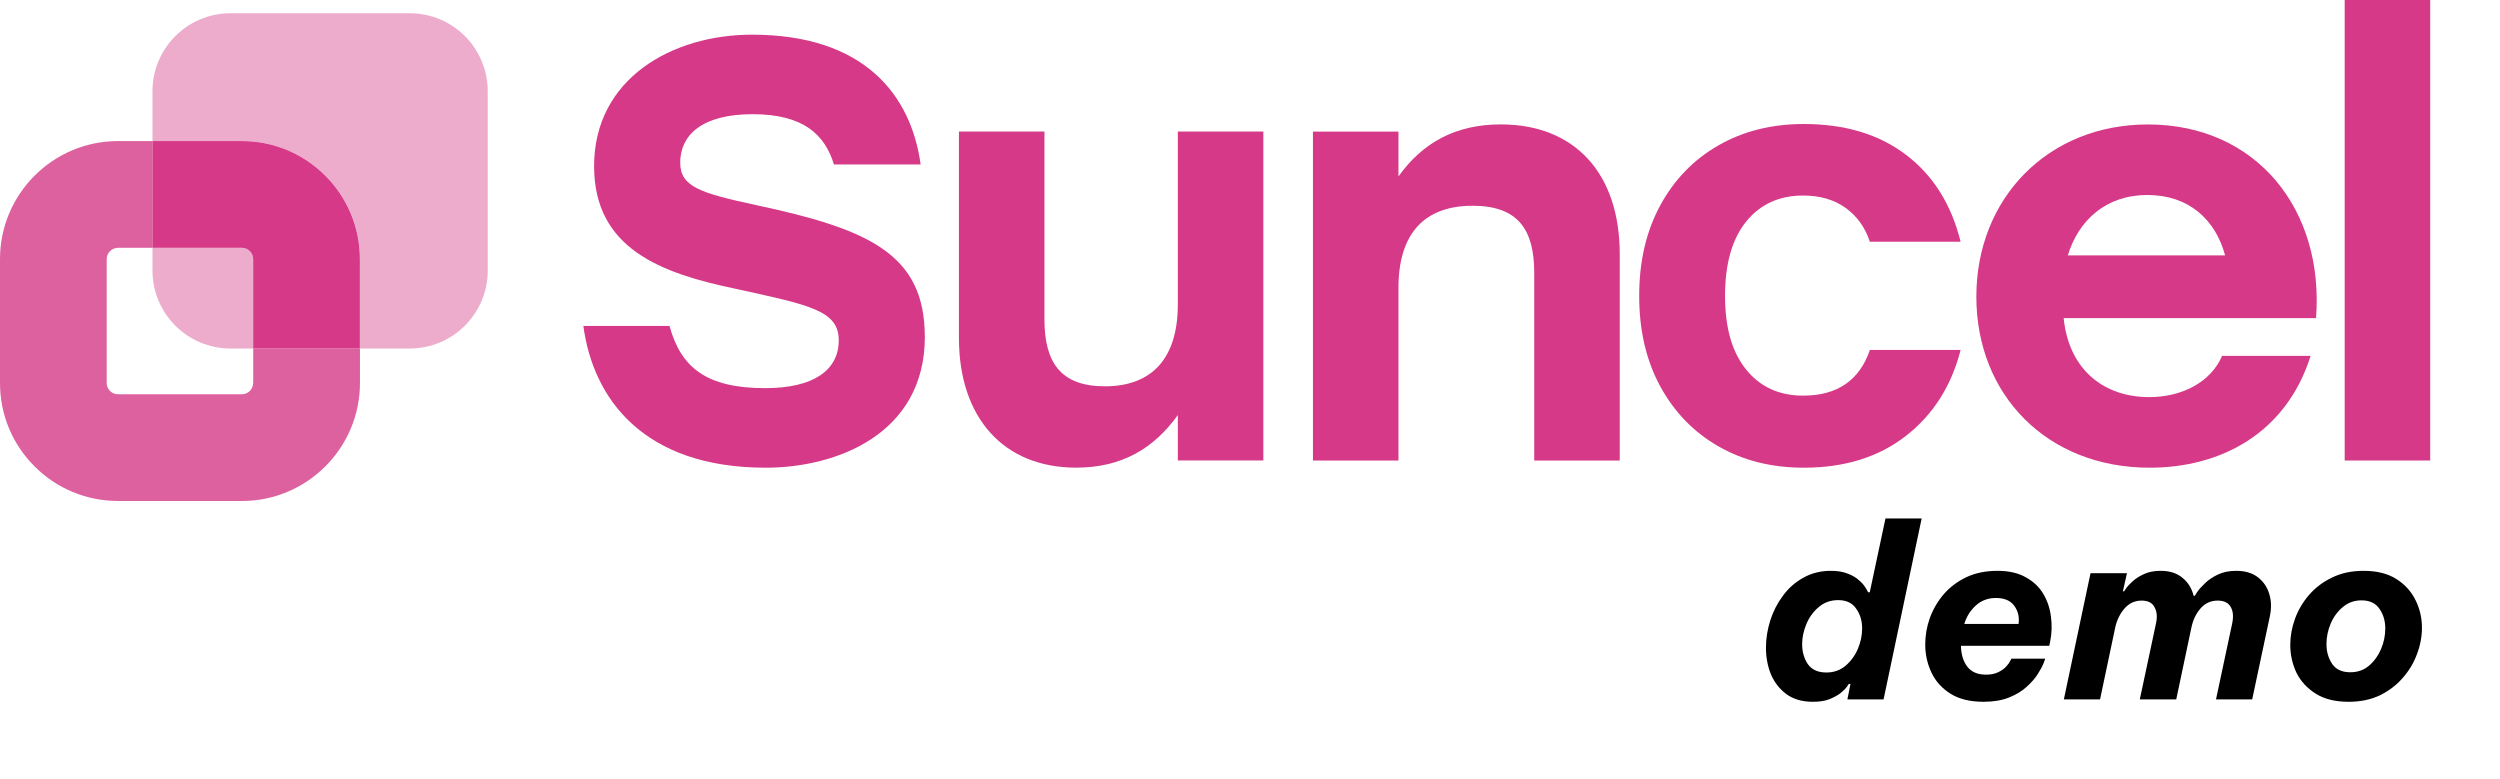
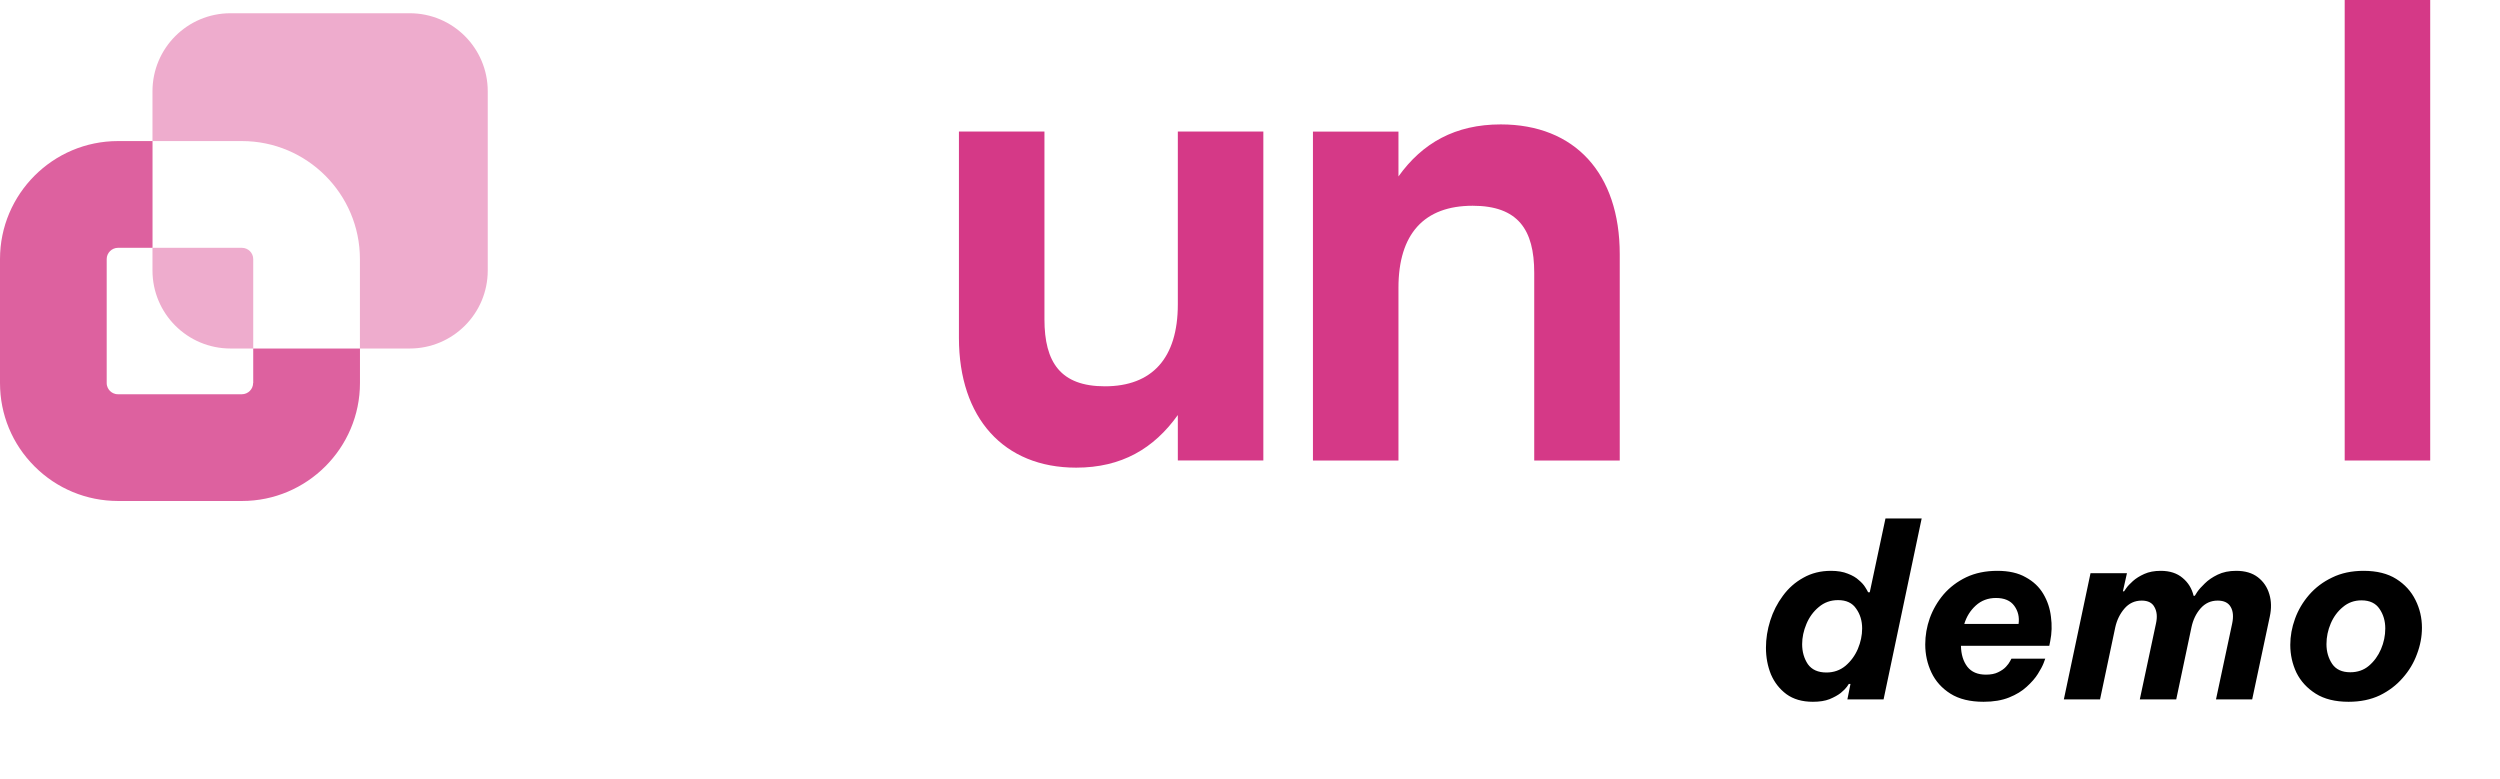
<svg xmlns="http://www.w3.org/2000/svg" width="504" height="157" viewBox="0 0 504 157" fill="none">
-   <path d="M186.45 67.88C186.45 87.53 168.61 94.29 154.38 94.29C129.66 94.29 119.54 80.3 117.61 65.71H134.97C137.26 74.03 142.32 78.25 154.26 78.25C164.03 78.25 169.09 74.63 169.09 68.6C169.09 62.57 163.18 61.49 148.35 58.23C133.28 55.1 119.77 50.15 119.77 33.51C119.77 15.79 135.57 6.99 151.6 6.99C174.27 6.99 183.67 19.17 185.6 33.15H168.12C166.31 27.24 162.09 23.02 151.72 23.02C141.35 23.02 137.13 27.36 137.13 32.79C137.13 37.73 141.35 38.94 152.44 41.35C174.99 46.17 186.44 51.12 186.44 67.87" fill="#D53987" />
  <path d="M254.69 26.52V92.829H237.45V83.67C232.63 90.42 226.12 94.279 216.95 94.279C202.36 94.279 193.32 84.269 193.32 68.12V26.52H210.56V64.379C210.56 73.059 213.82 77.879 222.74 77.879C232.27 77.879 237.45 72.21 237.45 61.359V26.52H254.69Z" fill="#D53987" />
  <path d="M326.54 51.24V92.84H309.3V54.98C309.3 46.3 306.04 41.48 296.88 41.48C287.11 41.48 281.93 47.15 281.93 58V92.84H264.69V26.53H281.93V35.57C286.75 28.82 293.38 25.08 302.55 25.08C317.5 25.08 326.54 34.97 326.54 51.24Z" fill="#D53987" />
-   <path d="M466.91 64.14H416.03C417.12 74.75 424.35 80.06 433.27 80.06C439.9 80.06 445.69 77.05 447.98 71.74H465.82C460.88 87.42 447.61 94.29 433.39 94.29C412.65 94.29 398.43 79.58 398.43 59.81C398.43 40.04 412.78 25.09 433.03 25.09C454.97 25.09 468.6 42.33 466.91 64.15M416.87 51.49H448.58C446.65 44.26 441.23 39.31 432.91 39.31C424.59 39.31 419.04 44.37 416.87 51.49Z" fill="#D53987" />
  <path d="M489.93 0H472.69V92.84H489.93V0Z" fill="#D53987" />
  <path d="M48.76 49.96H30.74V54.53C30.74 63.22 37.77 70.26 46.47 70.26H51.05V52.23C51.05 50.98 50.02 49.96 48.77 49.96" fill="#EEACCD" />
  <path d="M82.59 2.67H46.47C37.78 2.67 30.74 9.71 30.74 18.4V28.44H48.77C61.89 28.44 72.56 39.11 72.56 52.23V70.26H82.6C91.29 70.26 98.33 63.22 98.33 54.53V18.4C98.33 9.71 91.29 2.67 82.6 2.67" fill="#EEACCD" />
  <path d="M51.03 77.209C51.03 78.459 50.01 79.48 48.76 79.48H23.78C23.01 79.48 22.48 79.12 22.18 78.82C21.88 78.519 21.51 77.989 21.51 77.209V52.23C21.51 51.599 21.77 51.039 22.18 50.63C22.59 50.219 23.16 49.959 23.79 49.959H30.75V28.439H23.79C10.67 28.439 0 39.109 0 52.23V77.209C0 83.559 2.47 89.54 6.97 94.029C11.46 98.519 17.44 100.989 23.79 100.999H48.78C55.34 100.999 61.28 98.329 65.59 94.019C69.9 89.709 72.57 83.759 72.57 77.209V70.26H51.05V77.209H51.03Z" fill="#DD619F" />
-   <path d="M72.55 52.23V70.26H51.04V52.23C51.04 50.98 50.01 49.959 48.76 49.959H30.74V28.439H48.76C61.88 28.439 72.55 39.109 72.55 52.23Z" fill="#D53987" />
-   <path d="M334.7 41.41C337.53 36.2 341.44 32.17 346.45 29.3C351.46 26.43 357.19 25 363.65 25C371.97 25 378.85 27.08 384.3 31.24C389.75 35.4 393.41 41.23 395.26 48.74H376.97C376 45.83 374.36 43.55 372.06 41.9C369.76 40.25 366.91 39.42 363.52 39.42C358.67 39.42 354.84 41.18 352.01 44.69C349.18 48.2 347.77 53.19 347.77 59.65C347.77 66.11 349.18 70.98 352.01 74.49C354.84 78 358.67 79.76 363.52 79.76C370.38 79.76 374.87 76.69 376.97 70.55H395.26C393.4 77.82 389.73 83.59 384.24 87.87C378.75 92.15 371.88 94.29 363.65 94.29C357.19 94.29 351.45 92.86 346.45 89.99C341.44 87.12 337.53 83.08 334.7 77.88C331.87 72.67 330.46 66.59 330.46 59.65C330.46 52.71 331.87 46.63 334.7 41.42" fill="#D53987" />
  <path d="M365.472 141.48C363.328 141.48 361.552 140.968 360.144 139.944C358.768 138.92 357.728 137.592 357.024 135.96C356.352 134.296 356.016 132.504 356.016 130.584C356.016 128.76 356.304 126.936 356.88 125.112C357.456 123.288 358.304 121.624 359.424 120.12C360.544 118.584 361.92 117.368 363.552 116.472C365.184 115.544 367.04 115.08 369.12 115.08C370.464 115.08 371.6 115.272 372.528 115.656C373.456 116.008 374.192 116.44 374.736 116.952C375.312 117.432 375.744 117.912 376.032 118.392C376.32 118.84 376.512 119.176 376.608 119.4H376.944L380.112 104.52H387.408L379.728 141H372.432L373.056 137.88H372.72C372.72 137.88 372.592 138.072 372.336 138.456C372.08 138.808 371.664 139.224 371.088 139.704C370.512 140.152 369.76 140.568 368.832 140.952C367.936 141.304 366.816 141.48 365.472 141.48ZM368.208 135.576C369.68 135.576 370.96 135.128 372.048 134.232C373.136 133.304 373.968 132.168 374.544 130.824C375.12 129.448 375.408 128.072 375.408 126.696C375.408 125.16 375.008 123.832 374.208 122.712C373.44 121.56 372.224 120.984 370.56 120.984C369.056 120.984 367.76 121.448 366.672 122.376C365.584 123.272 364.752 124.408 364.176 125.784C363.6 127.16 363.312 128.52 363.312 129.864C363.312 131.4 363.696 132.744 364.464 133.896C365.264 135.016 366.512 135.576 368.208 135.576ZM399.888 141.48C397.168 141.48 394.944 140.936 393.216 139.848C391.488 138.76 390.208 137.336 389.376 135.576C388.544 133.816 388.128 131.928 388.128 129.912C388.128 128.12 388.432 126.36 389.04 124.632C389.68 122.872 390.608 121.272 391.824 119.832C393.072 118.392 394.592 117.24 396.384 116.376C398.208 115.512 400.304 115.08 402.672 115.08C404.976 115.08 406.88 115.512 408.384 116.376C409.92 117.208 411.104 118.328 411.936 119.736C412.768 121.144 413.28 122.68 413.472 124.344C413.696 126.008 413.648 127.64 413.328 129.24L413.136 130.2H395.328C395.36 131.928 395.792 133.336 396.624 134.424C397.456 135.48 398.704 136.008 400.368 136.008C401.36 136.008 402.176 135.848 402.816 135.528C403.488 135.208 404.016 134.84 404.4 134.424C404.784 134.008 405.056 133.64 405.216 133.32C405.408 132.968 405.504 132.792 405.504 132.792H412.32C412.32 132.792 412.208 133.096 411.984 133.704C411.76 134.28 411.376 135 410.832 135.864C410.288 136.728 409.536 137.592 408.576 138.456C407.648 139.32 406.464 140.04 405.024 140.616C403.584 141.192 401.872 141.48 399.888 141.48ZM396 125.784H406.944C407.136 124.408 406.848 123.192 406.08 122.136C405.312 121.08 404.08 120.552 402.384 120.552C400.784 120.552 399.424 121.064 398.304 122.088C397.216 123.08 396.448 124.312 396 125.784ZM416.072 141L421.448 115.56H428.792L427.976 119.208H428.216C428.216 119.208 428.36 119 428.648 118.584C428.936 118.168 429.384 117.688 429.992 117.144C430.6 116.6 431.368 116.12 432.296 115.704C433.224 115.288 434.328 115.08 435.608 115.08C437.432 115.08 438.904 115.56 440.024 116.52C441.144 117.448 441.88 118.648 442.232 120.12H442.472C442.472 120.12 442.632 119.864 442.952 119.352C443.304 118.84 443.816 118.264 444.488 117.624C445.16 116.952 446.024 116.36 447.08 115.848C448.136 115.336 449.384 115.08 450.824 115.08C452.616 115.08 454.072 115.512 455.192 116.376C456.312 117.24 457.08 118.376 457.496 119.784C457.912 121.16 457.944 122.664 457.592 124.296L454.04 141H446.744L450.008 125.688C450.296 124.312 450.2 123.208 449.72 122.376C449.24 121.512 448.36 121.08 447.08 121.08C445.704 121.08 444.552 121.608 443.624 122.664C442.728 123.688 442.12 124.952 441.8 126.456L438.728 141H431.384L434.648 125.688C434.936 124.376 434.84 123.288 434.36 122.424C433.912 121.528 433.048 121.08 431.768 121.08C430.36 121.08 429.192 121.624 428.264 122.712C427.368 123.768 426.76 125.016 426.44 126.456L423.368 141H416.072ZM473.48 141.48C470.792 141.48 468.584 140.936 466.856 139.848C465.128 138.76 463.832 137.352 462.968 135.624C462.136 133.864 461.72 131.992 461.72 130.008C461.72 128.248 462.04 126.488 462.68 124.728C463.32 122.968 464.264 121.368 465.512 119.928C466.792 118.456 468.344 117.288 470.168 116.424C471.992 115.528 474.104 115.08 476.504 115.08C479.16 115.08 481.352 115.624 483.08 116.712C484.808 117.8 486.104 119.224 486.968 120.984C487.832 122.712 488.264 124.568 488.264 126.552C488.264 128.344 487.928 130.12 487.256 131.88C486.616 133.64 485.656 135.24 484.376 136.68C483.128 138.12 481.592 139.288 479.768 140.184C477.944 141.048 475.848 141.48 473.48 141.48ZM473.816 135.528C475.288 135.528 476.536 135.096 477.56 134.232C478.616 133.336 479.432 132.216 480.008 130.872C480.584 129.528 480.872 128.136 480.872 126.696C480.872 125.192 480.488 123.88 479.72 122.76C478.952 121.608 477.736 121.032 476.072 121.032C474.632 121.032 473.384 121.48 472.328 122.376C471.272 123.24 470.456 124.344 469.88 125.688C469.304 127.032 469.016 128.424 469.016 129.864C469.016 131.368 469.4 132.696 470.168 133.848C470.936 134.968 472.152 135.528 473.816 135.528Z" fill="black" />
</svg>